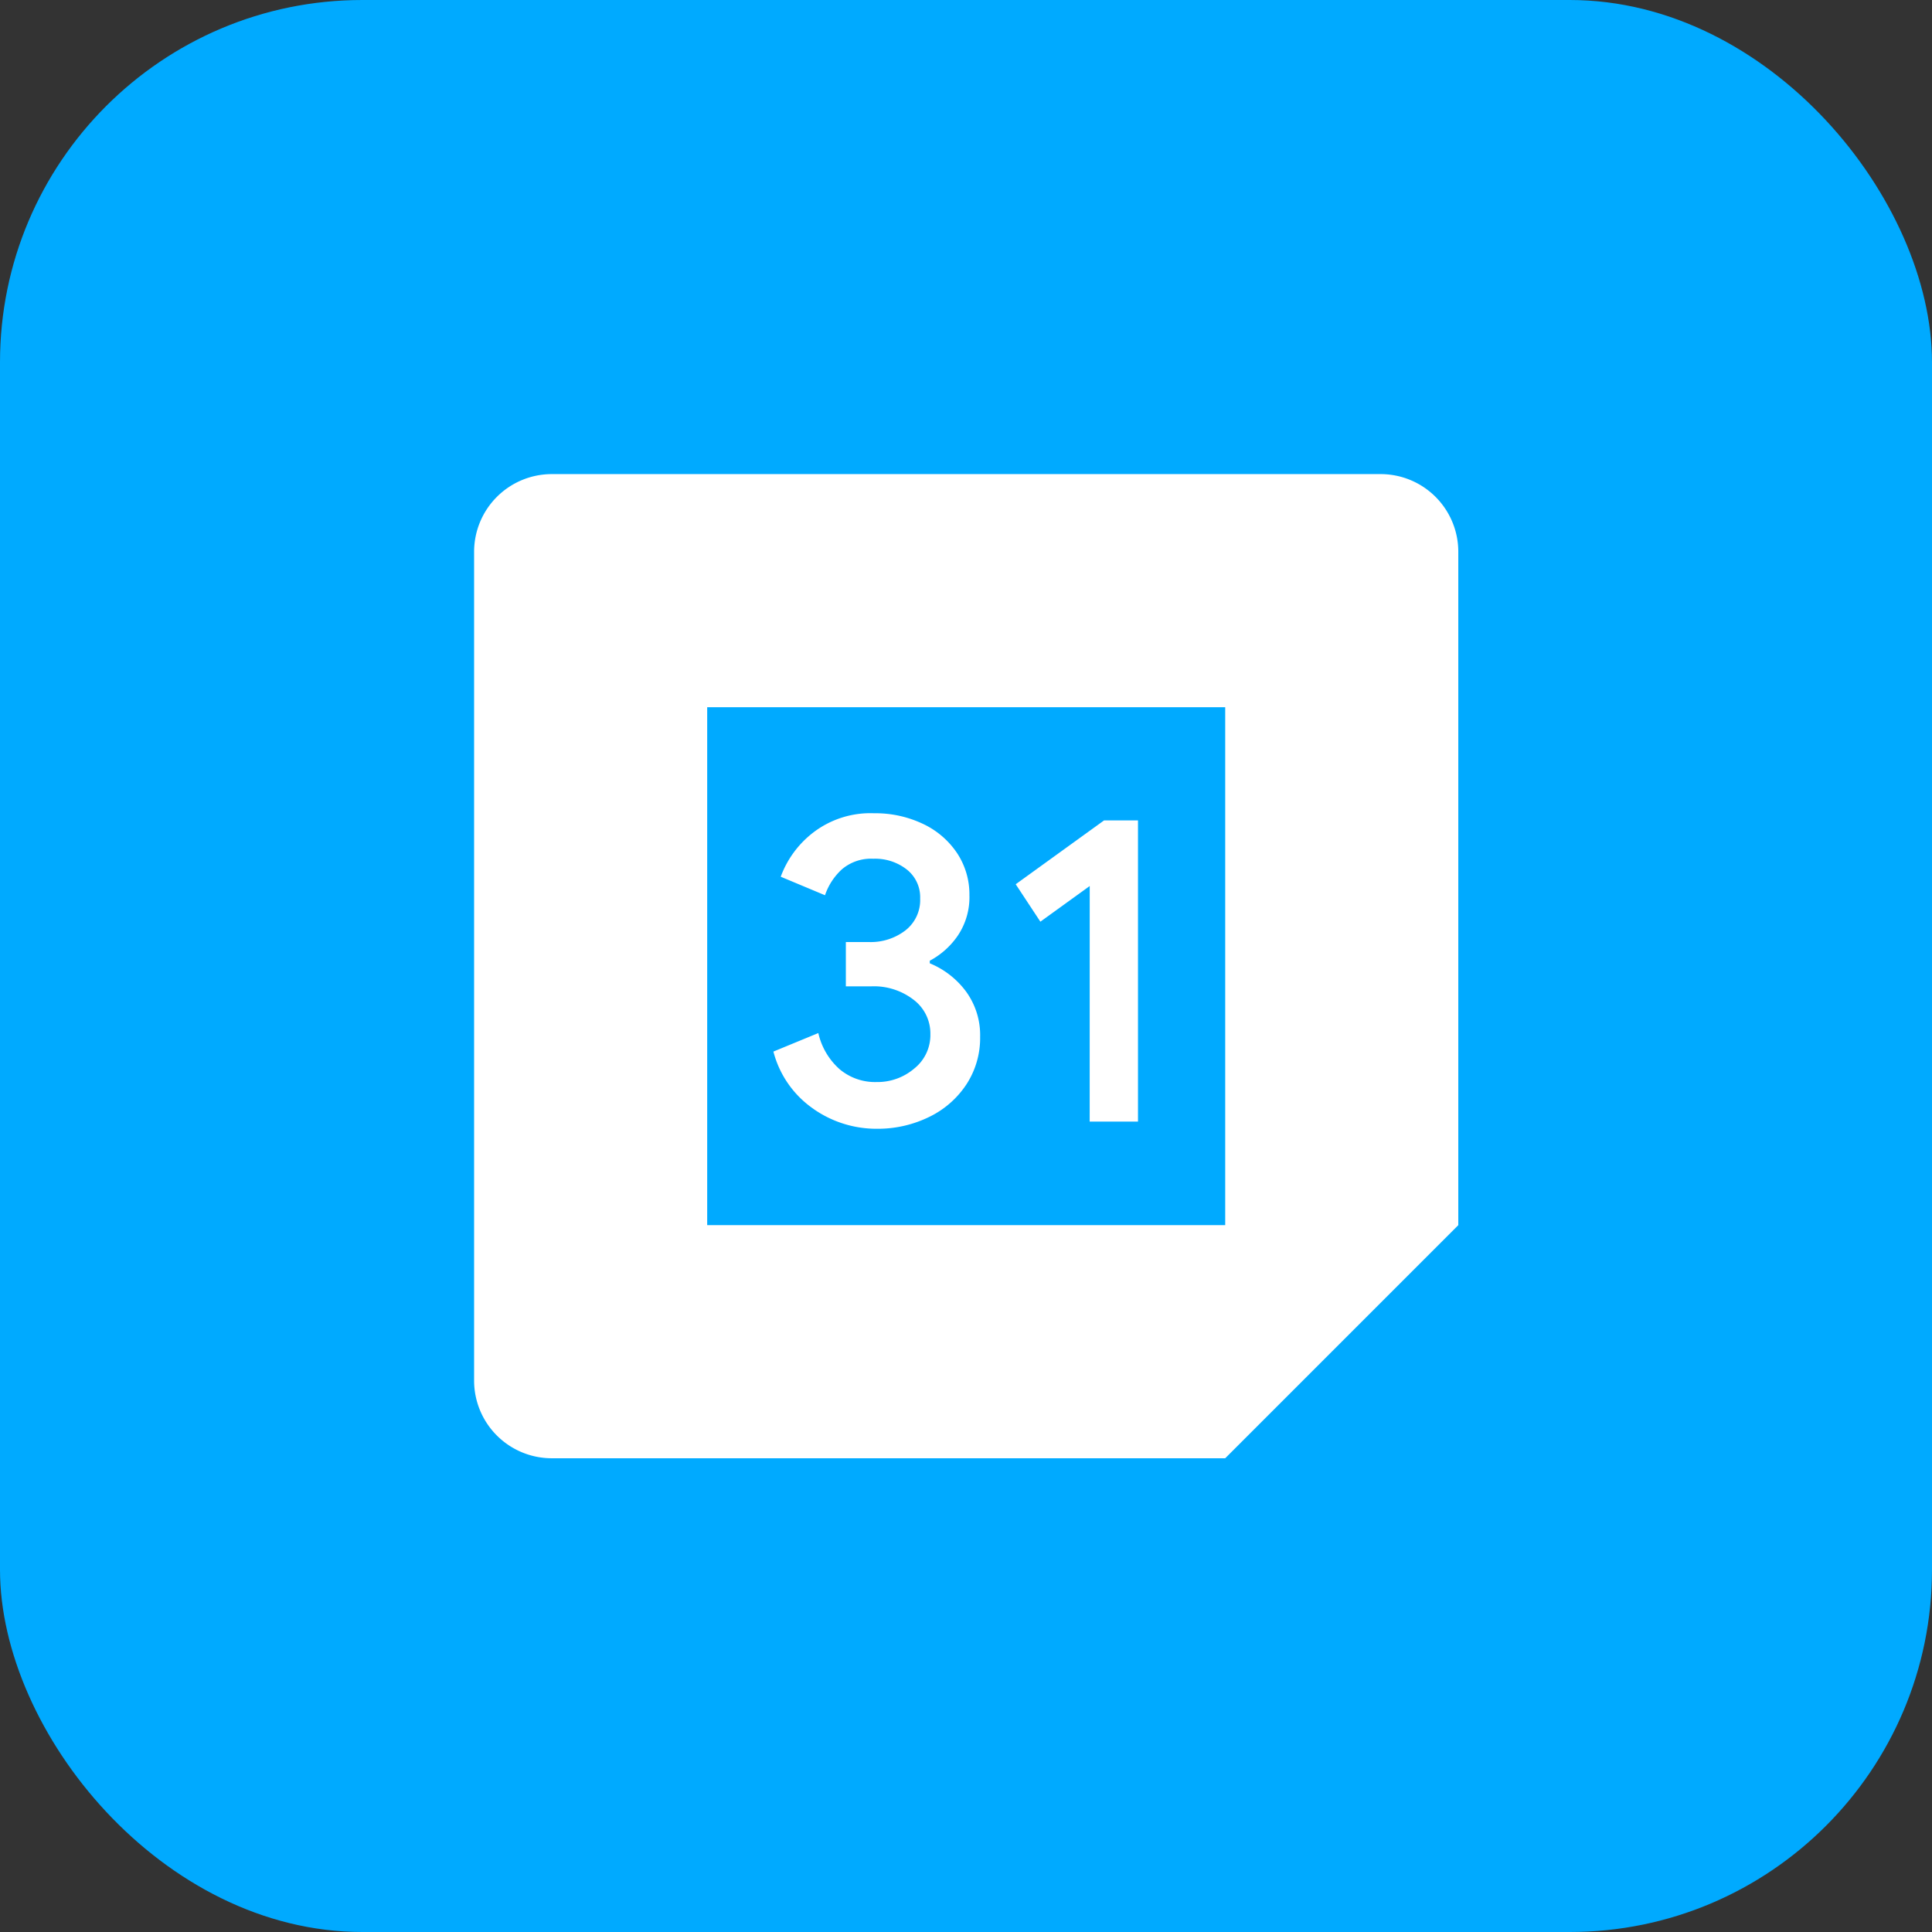
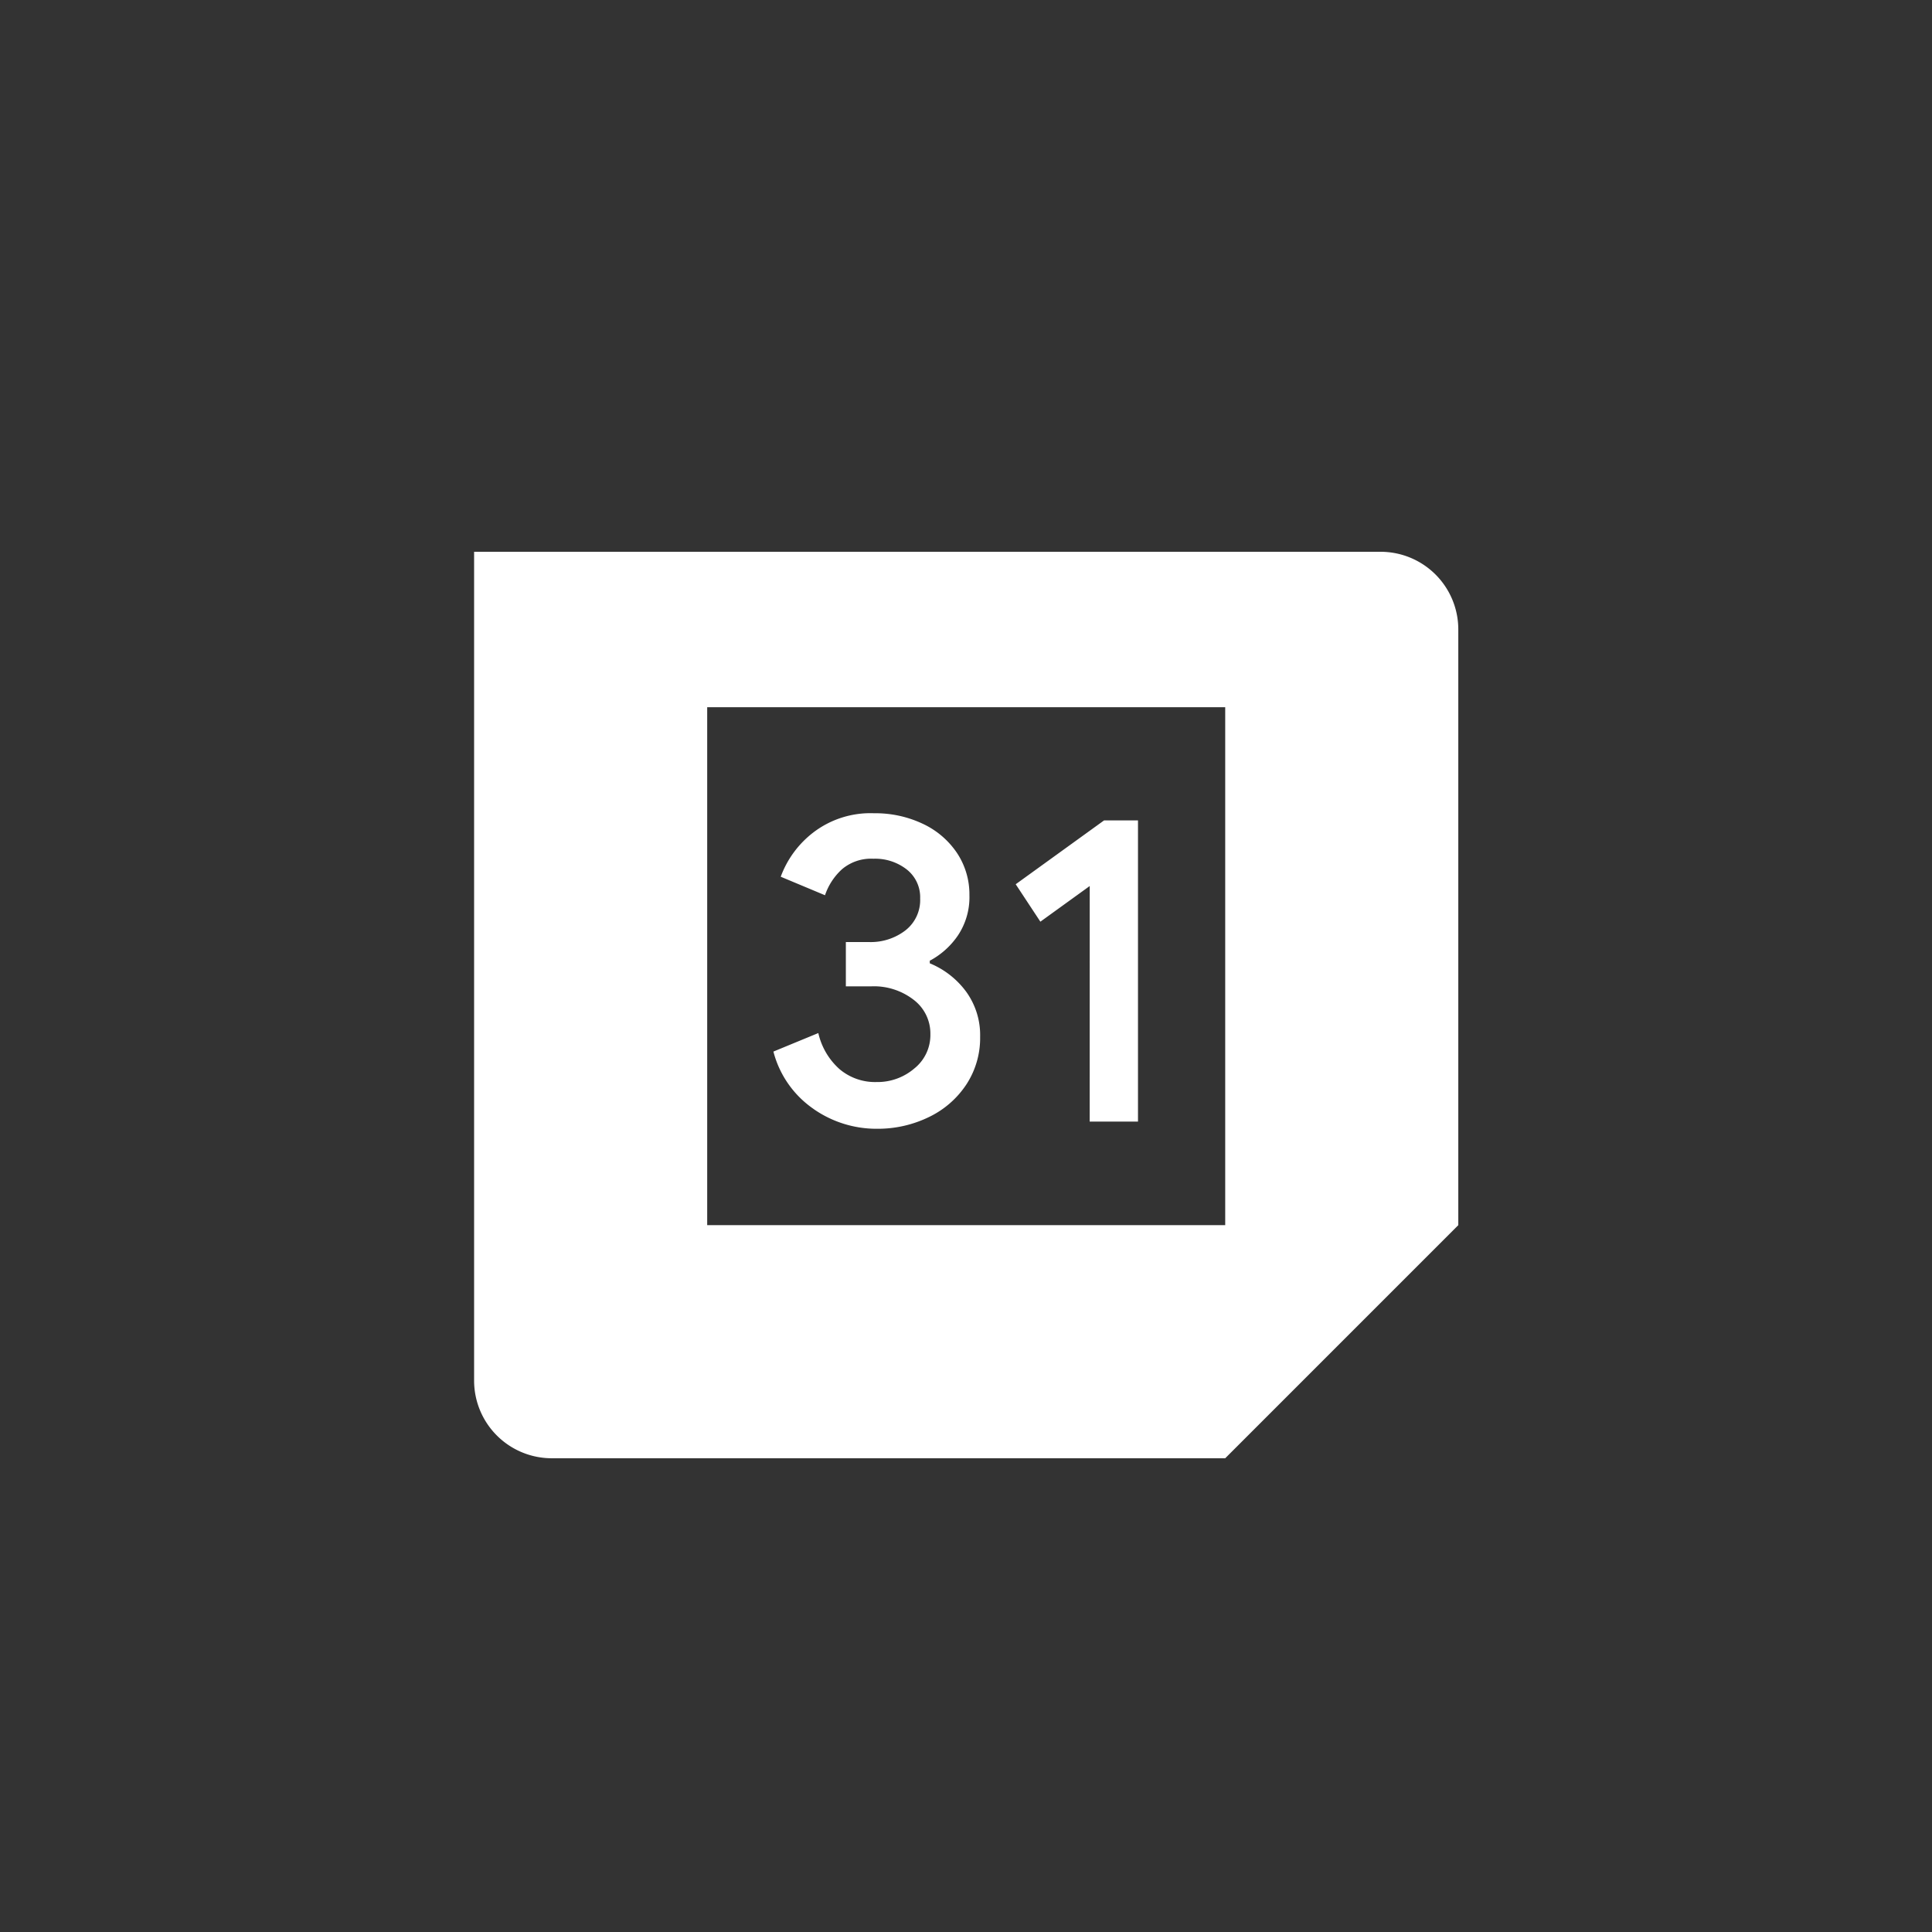
<svg xmlns="http://www.w3.org/2000/svg" width="48" height="48" viewBox="0 0 48 48">
  <rect x="0" y="0" width="48" height="48" fill="#333333" stroke="none" />
  <g id="Group_342" data-name="Group 342" transform="translate(-860 -350)">
    <g id="Group_333" data-name="Group 333">
-       <rect id="Rectangle_4" data-name="Rectangle 4" width="48" height="48" rx="9" transform="translate(860 350)" fill="#0af" />
      <g id="Group_328" data-name="Group 328" transform="translate(871.779 361.779)">
        <g id="Group_327" data-name="Group 327" transform="translate(0 0)">
-           <path id="Union_4" data-name="Union 4" d="M5.792,24.451H1.931A1.93,1.93,0,0,1,0,22.521V18.66H0V1.93A1.931,1.931,0,0,1,1.932,0H22.521a1.93,1.93,0,0,1,1.931,1.93V18.66l-5.791,5.791ZM18.661,18.66V5.791H5.791V18.66H18.661Z" fill="#fff" />
+           <path id="Union_4" data-name="Union 4" d="M5.792,24.451H1.931A1.93,1.93,0,0,1,0,22.521V18.66H0V1.93H22.521a1.93,1.93,0,0,1,1.931,1.93V18.66l-5.791,5.791ZM18.661,18.66V5.791H5.791V18.66H18.661Z" fill="#fff" />
          <path id="Path_8" data-name="Path 8" d="M1,7.348A2.487,2.487,0,0,1,0,5.921l1.116-.46a1.7,1.7,0,0,0,.531.9,1.368,1.368,0,0,0,.914.317A1.408,1.408,0,0,0,3.5,6.342,1.063,1.063,0,0,0,3.9,5.494a1.051,1.051,0,0,0-.415-.859A1.61,1.61,0,0,0,2.442,4.3H1.8V3.2h.579a1.411,1.411,0,0,0,.9-.289.955.955,0,0,0,.367-.793A.876.876,0,0,0,3.317,1.4a1.272,1.272,0,0,0-.832-.27,1.118,1.118,0,0,0-.782.262,1.539,1.539,0,0,0-.421.645l-1.1-.46a2.454,2.454,0,0,1,.81-1.1A2.333,2.333,0,0,1,2.5,0,2.754,2.754,0,0,1,3.716.264a2.086,2.086,0,0,1,.848.727,1.856,1.856,0,0,1,.306,1.044,1.71,1.71,0,0,1-.285,1,1.962,1.962,0,0,1-.7.629v.064a2.125,2.125,0,0,1,.9.7,1.836,1.836,0,0,1,.351,1.126A2.106,2.106,0,0,1,4.8,6.729a2.306,2.306,0,0,1-.918.81,2.9,2.9,0,0,1-1.317.3A2.727,2.727,0,0,1,1,7.349Zm6.859-5.54-1.226.886-.613-.93L8.215.178h.843V7.66h-1.2Z" transform="translate(7.436 8.426)" fill="#fff" />
        </g>
      </g>
    </g>
  </g>
</svg>